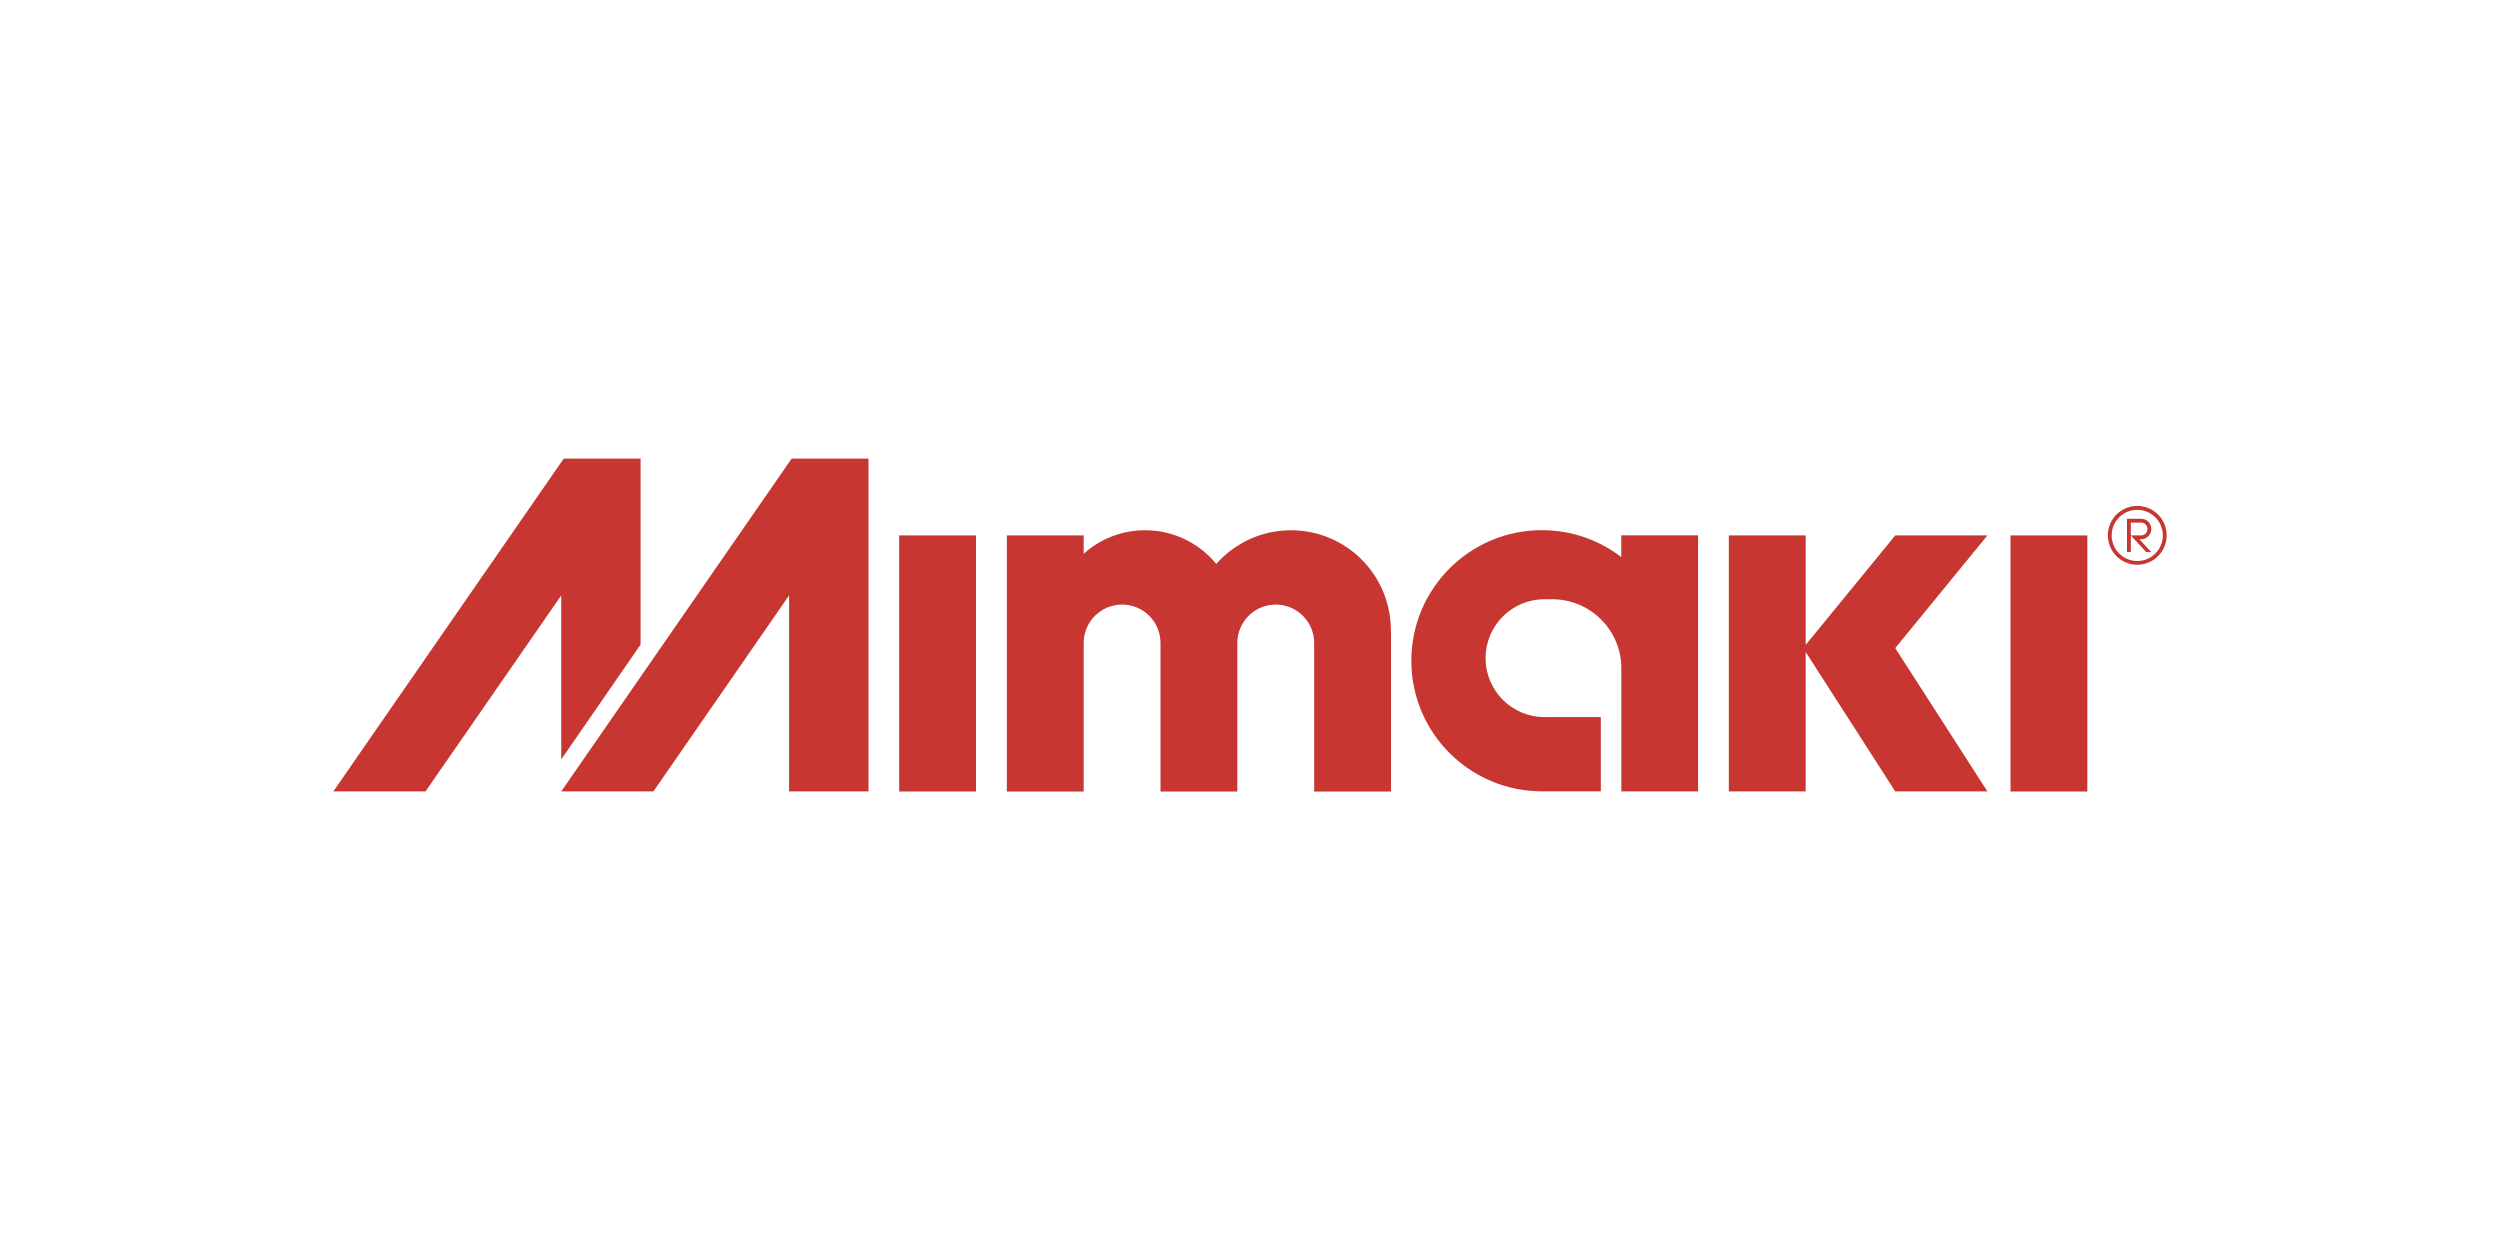
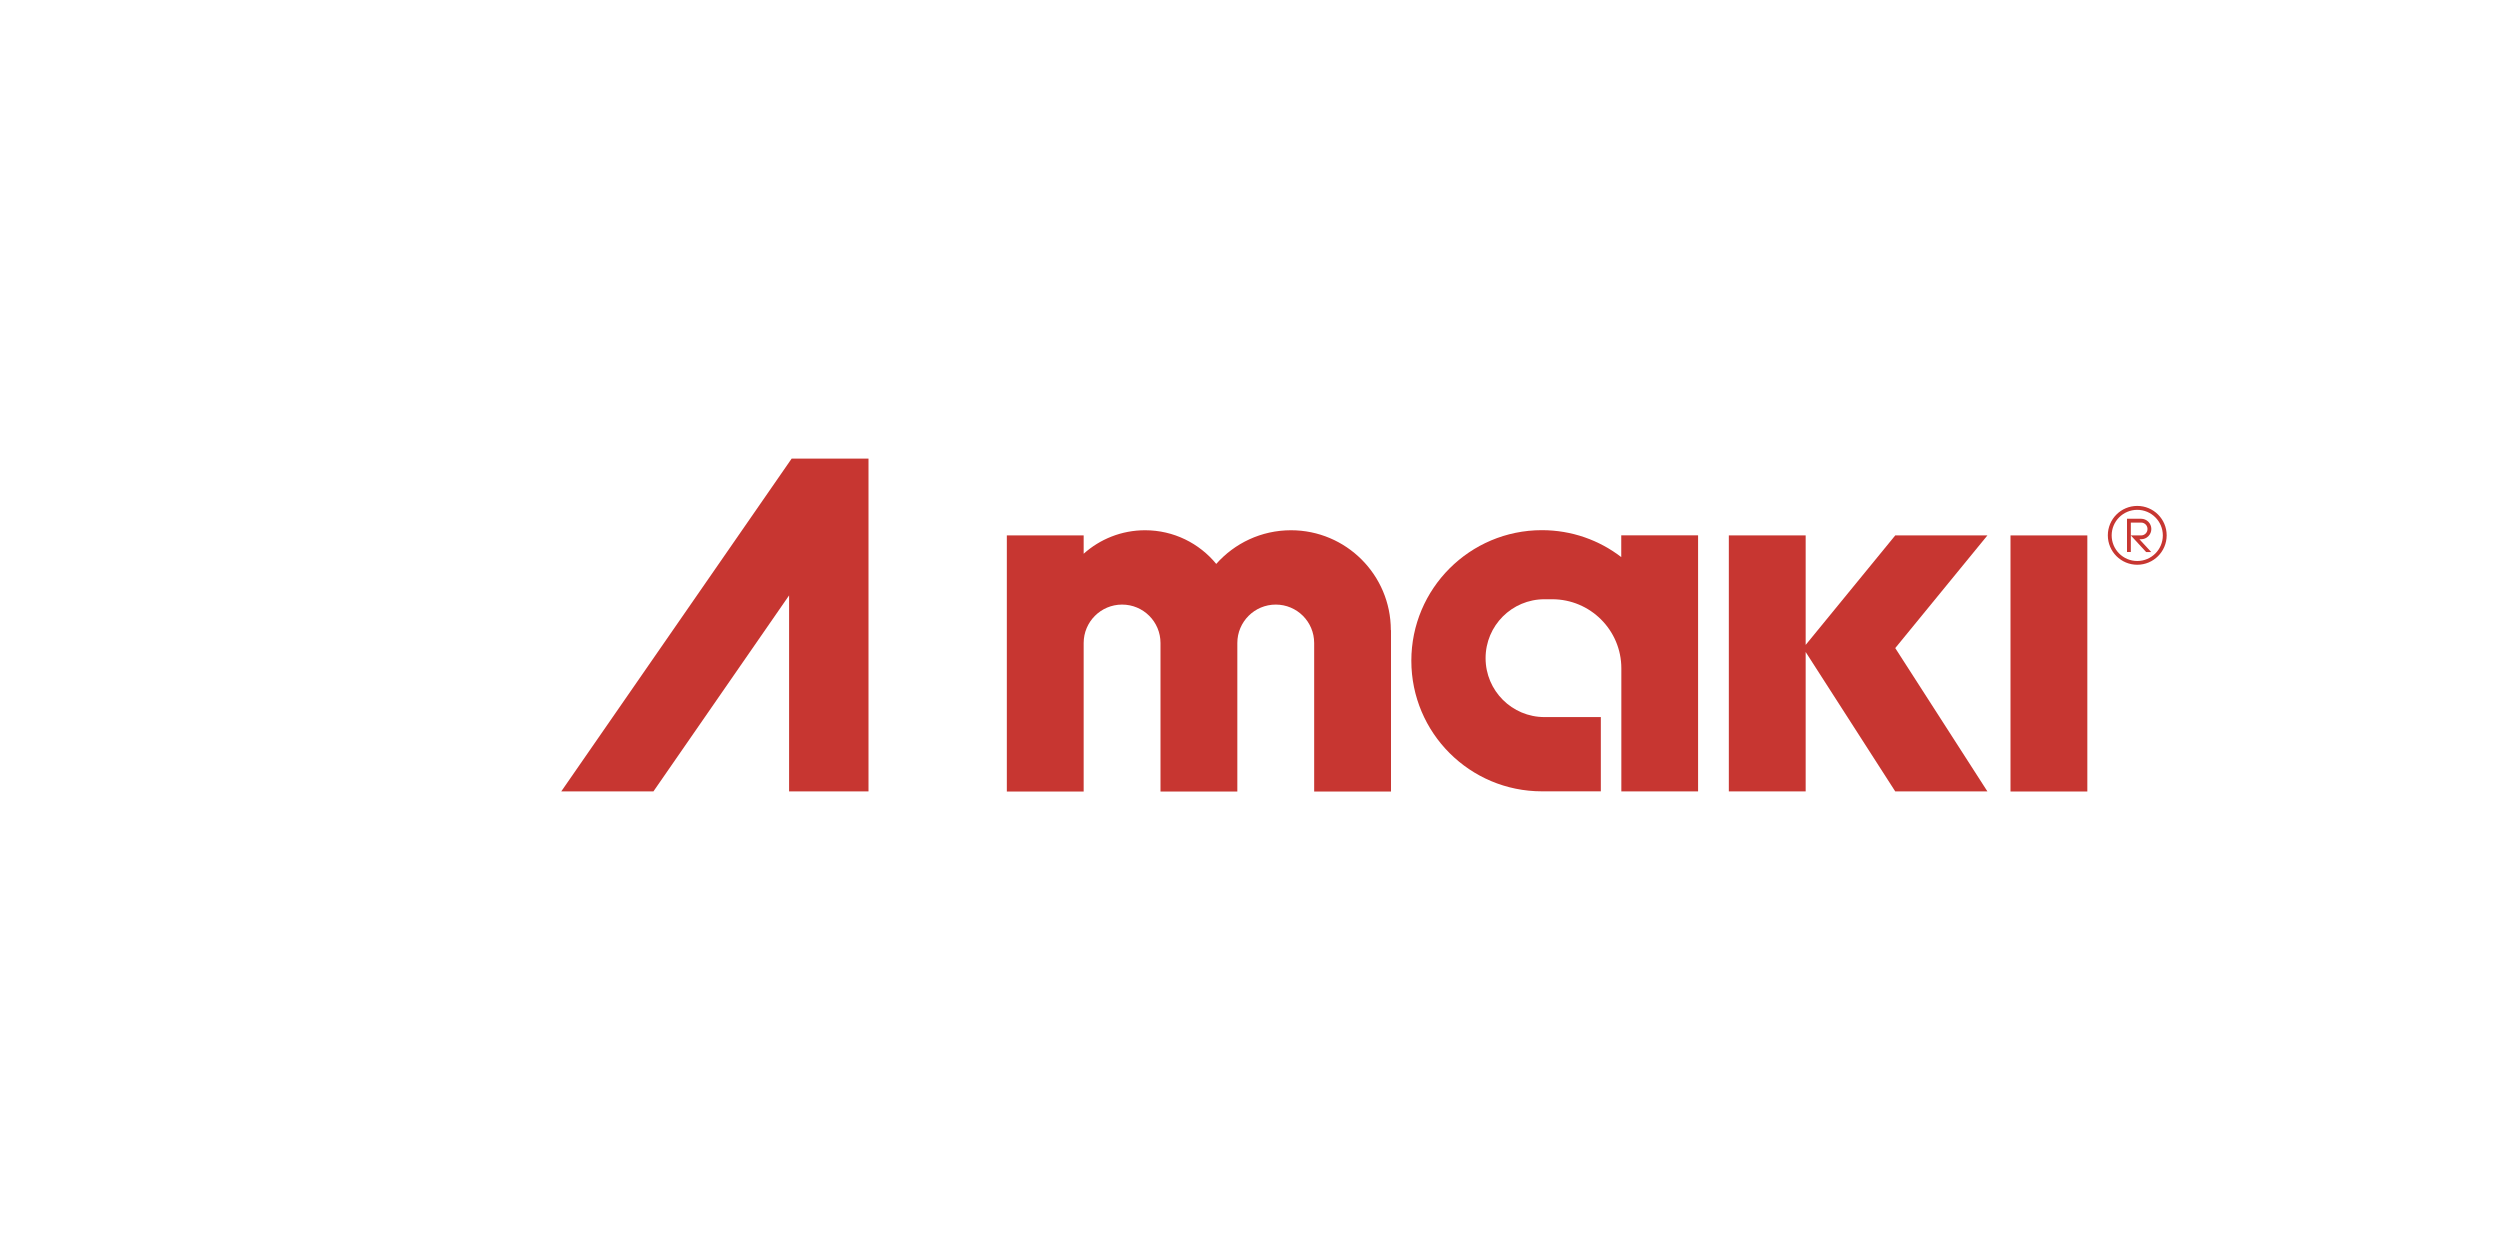
<svg xmlns="http://www.w3.org/2000/svg" id="Layer_2" data-name="Layer 2" viewBox="0 0 300 150">
  <defs>
    <style>
      .cls-1 {
        fill: #fff;
      }

      .cls-2 {
        fill: #c73631;
      }
    </style>
  </defs>
  <g id="Layer_1-2" data-name="Layer 1">
    <rect class="cls-1" width="300" height="150" />
    <g>
-       <polygon class="cls-2" points="76.87 77.35 76.87 55.03 67.65 55.03 40 94.97 51.06 94.97 67.35 71.45 67.35 91.13 76.87 77.35" />
      <rect class="cls-2" x="241.26" y="64.25" width="9.22" height="30.73" />
-       <rect class="cls-2" x="107.9" y="64.25" width="9.22" height="30.73" />
      <polygon class="cls-2" points="238.49 64.25 227.43 64.25 216.68 77.39 216.68 64.25 207.46 64.25 207.46 94.97 216.68 94.97 216.68 78.99 216.68 78.24 227.43 94.97 238.49 94.97 227.43 77.77 238.49 64.25" />
      <polygon class="cls-2" points="104.22 94.97 104.22 55.03 95 55.03 67.35 94.97 78.41 94.97 94.69 71.45 94.69 94.97 104.22 94.97" />
      <path class="cls-2" d="M166.9,75.61c0-6.62-5.37-11.98-11.98-11.98-3.57,0-6.77,1.56-8.97,4.04-2.03-2.47-5.1-4.04-8.54-4.04-2.83,0-5.42,1.07-7.37,2.82v-2.2h-9.22v30.73h9.22v-17.82c0-2.54,2.06-4.61,4.61-4.61s4.61,2.06,4.61,4.61v17.82h9.22v-17.82c0-2.54,2.06-4.61,4.61-4.61s4.61,2.06,4.61,4.61v17.82h9.22v-19.36" />
      <path class="cls-2" d="M194.55,94.97h9.22v-30.73h-9.22v2.61c-2.64-2.03-5.94-3.23-9.52-3.23-8.65,0-15.67,7.01-15.67,15.67s7.02,15.67,15.67,15.67h7.07v-8.91h-6.76c-3.9,0-7.07-3.16-7.07-7.07s3.16-7.07,7.07-7.07h.92c4.58,0,8.3,3.71,8.3,8.29v14.75" />
      <path class="cls-2" d="M256.47,60.71c-1.95,0-3.53,1.58-3.53,3.53s1.58,3.53,3.53,3.53,3.53-1.58,3.53-3.53-1.58-3.53-3.53-3.53M256.47,67.32c-1.7,0-3.07-1.38-3.07-3.07s1.37-3.07,3.07-3.07,3.07,1.38,3.07,3.07-1.37,3.07-3.07,3.07" />
    </g>
    <path class="cls-2" d="M256.93,64.71c.68,0,1.23-.55,1.23-1.23s-.55-1.23-1.23-1.23h-1.69v3.99h.46v-3.53h1.23c.43,0,.77.34.77.77s-.34.77-.77.77h-1.23l1.84,2h.61l-1.42-1.54h.19" />
  </g>
</svg>